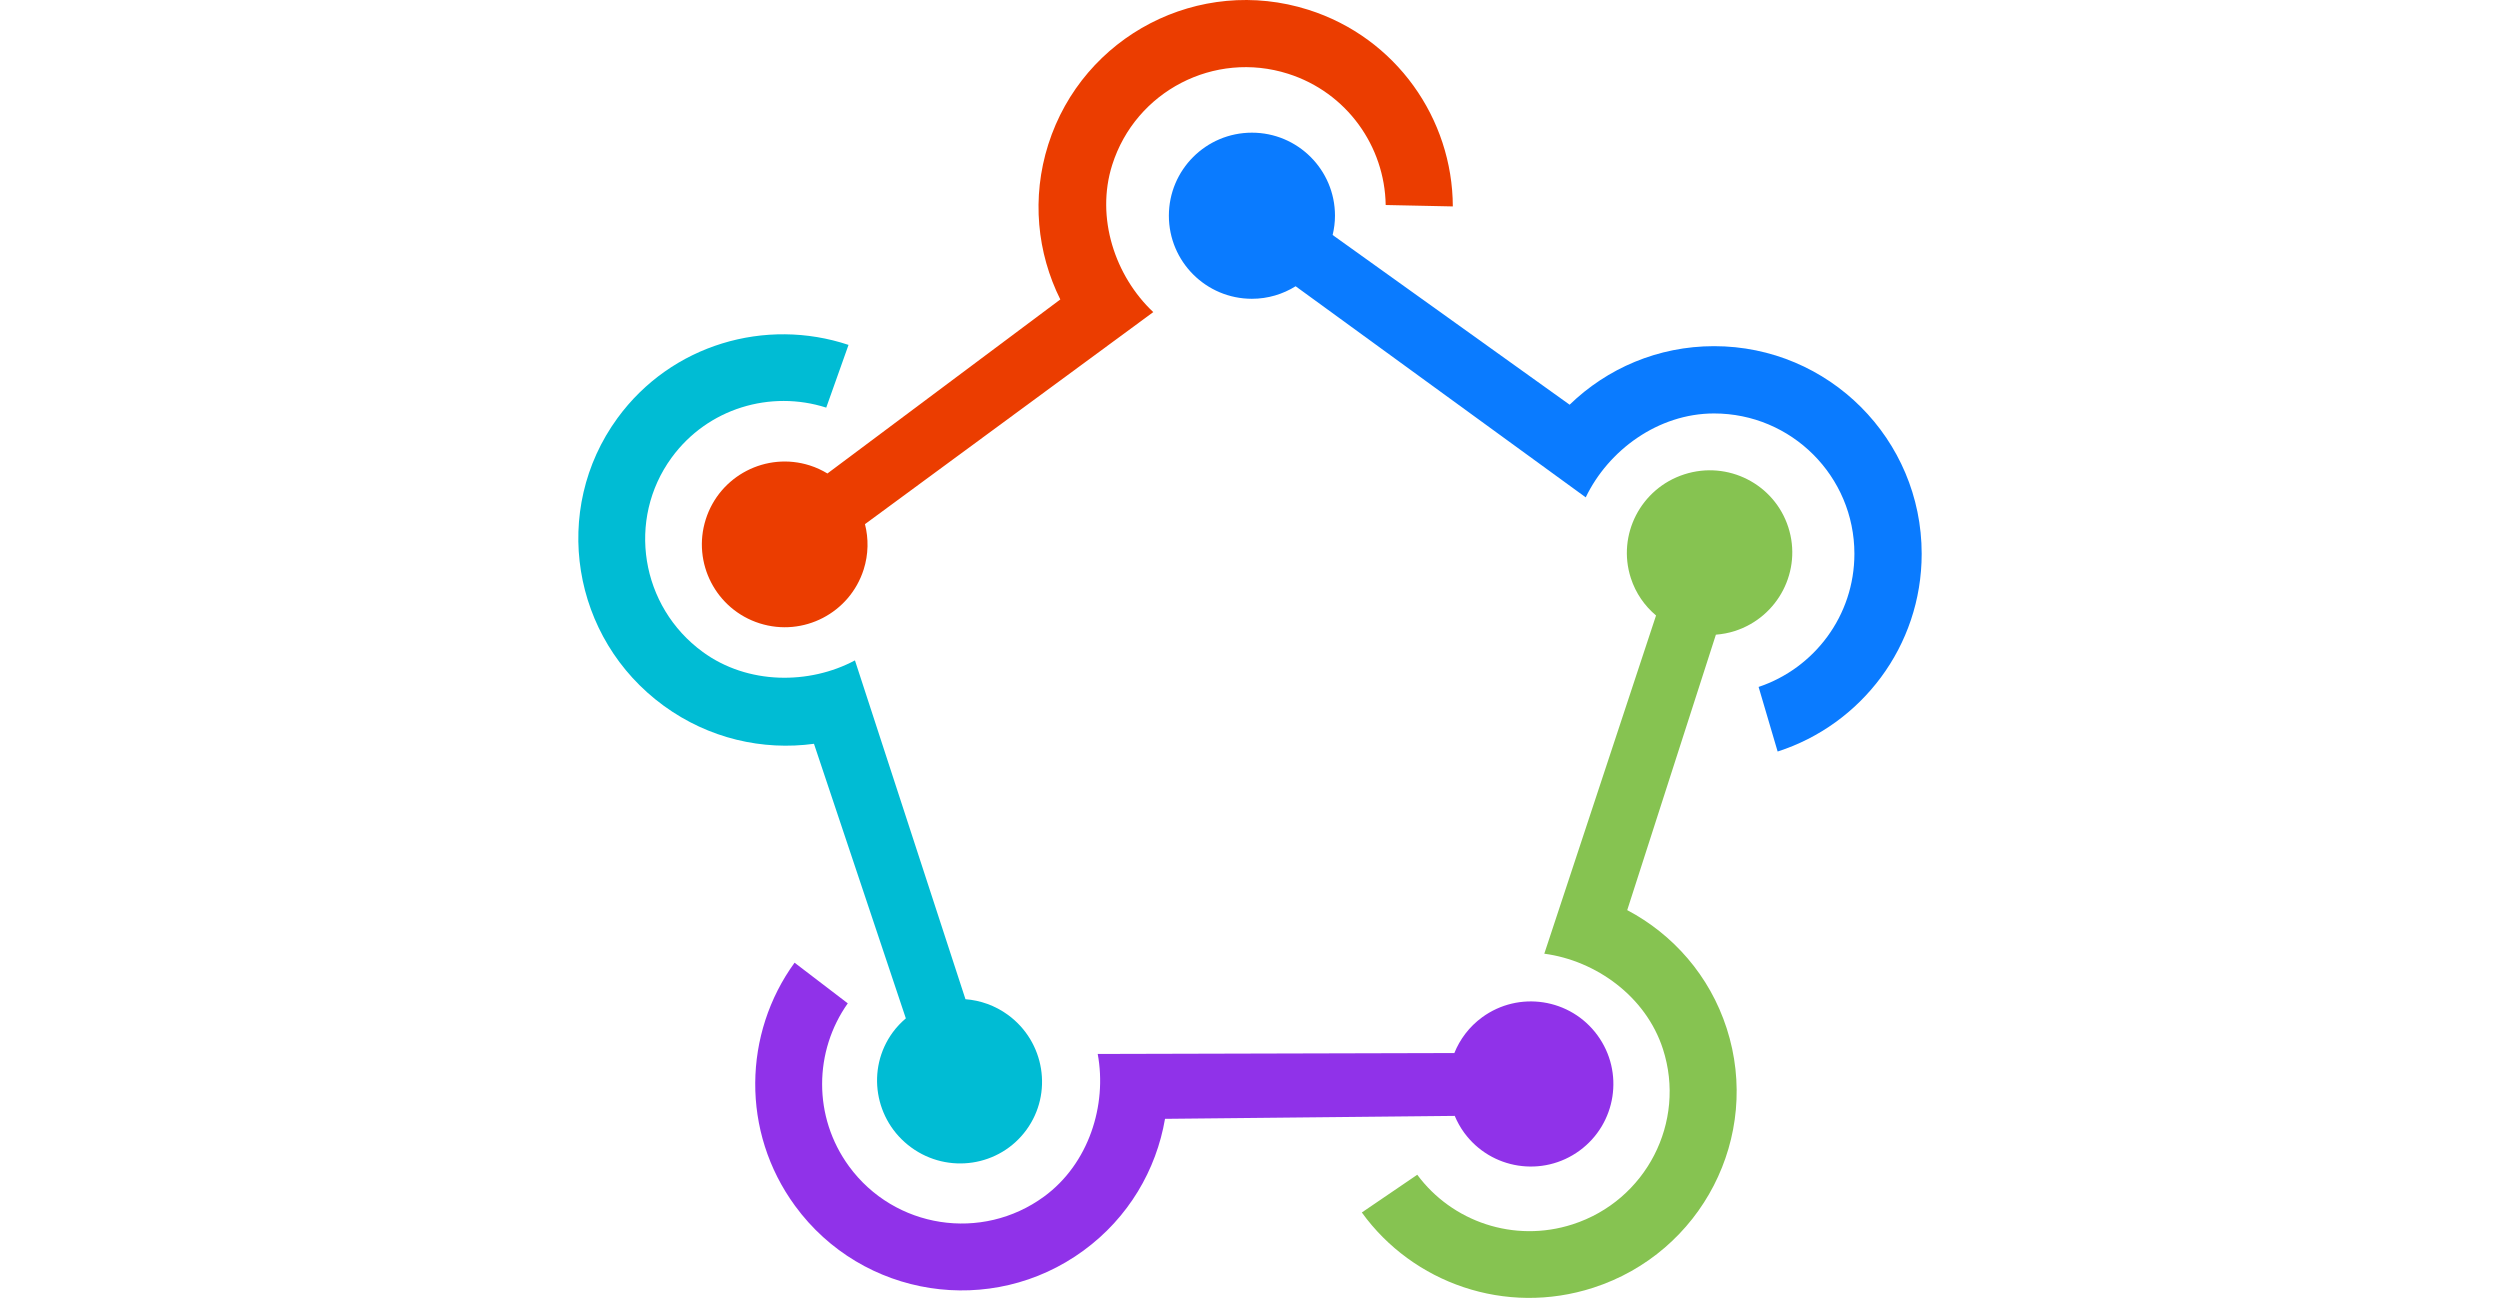
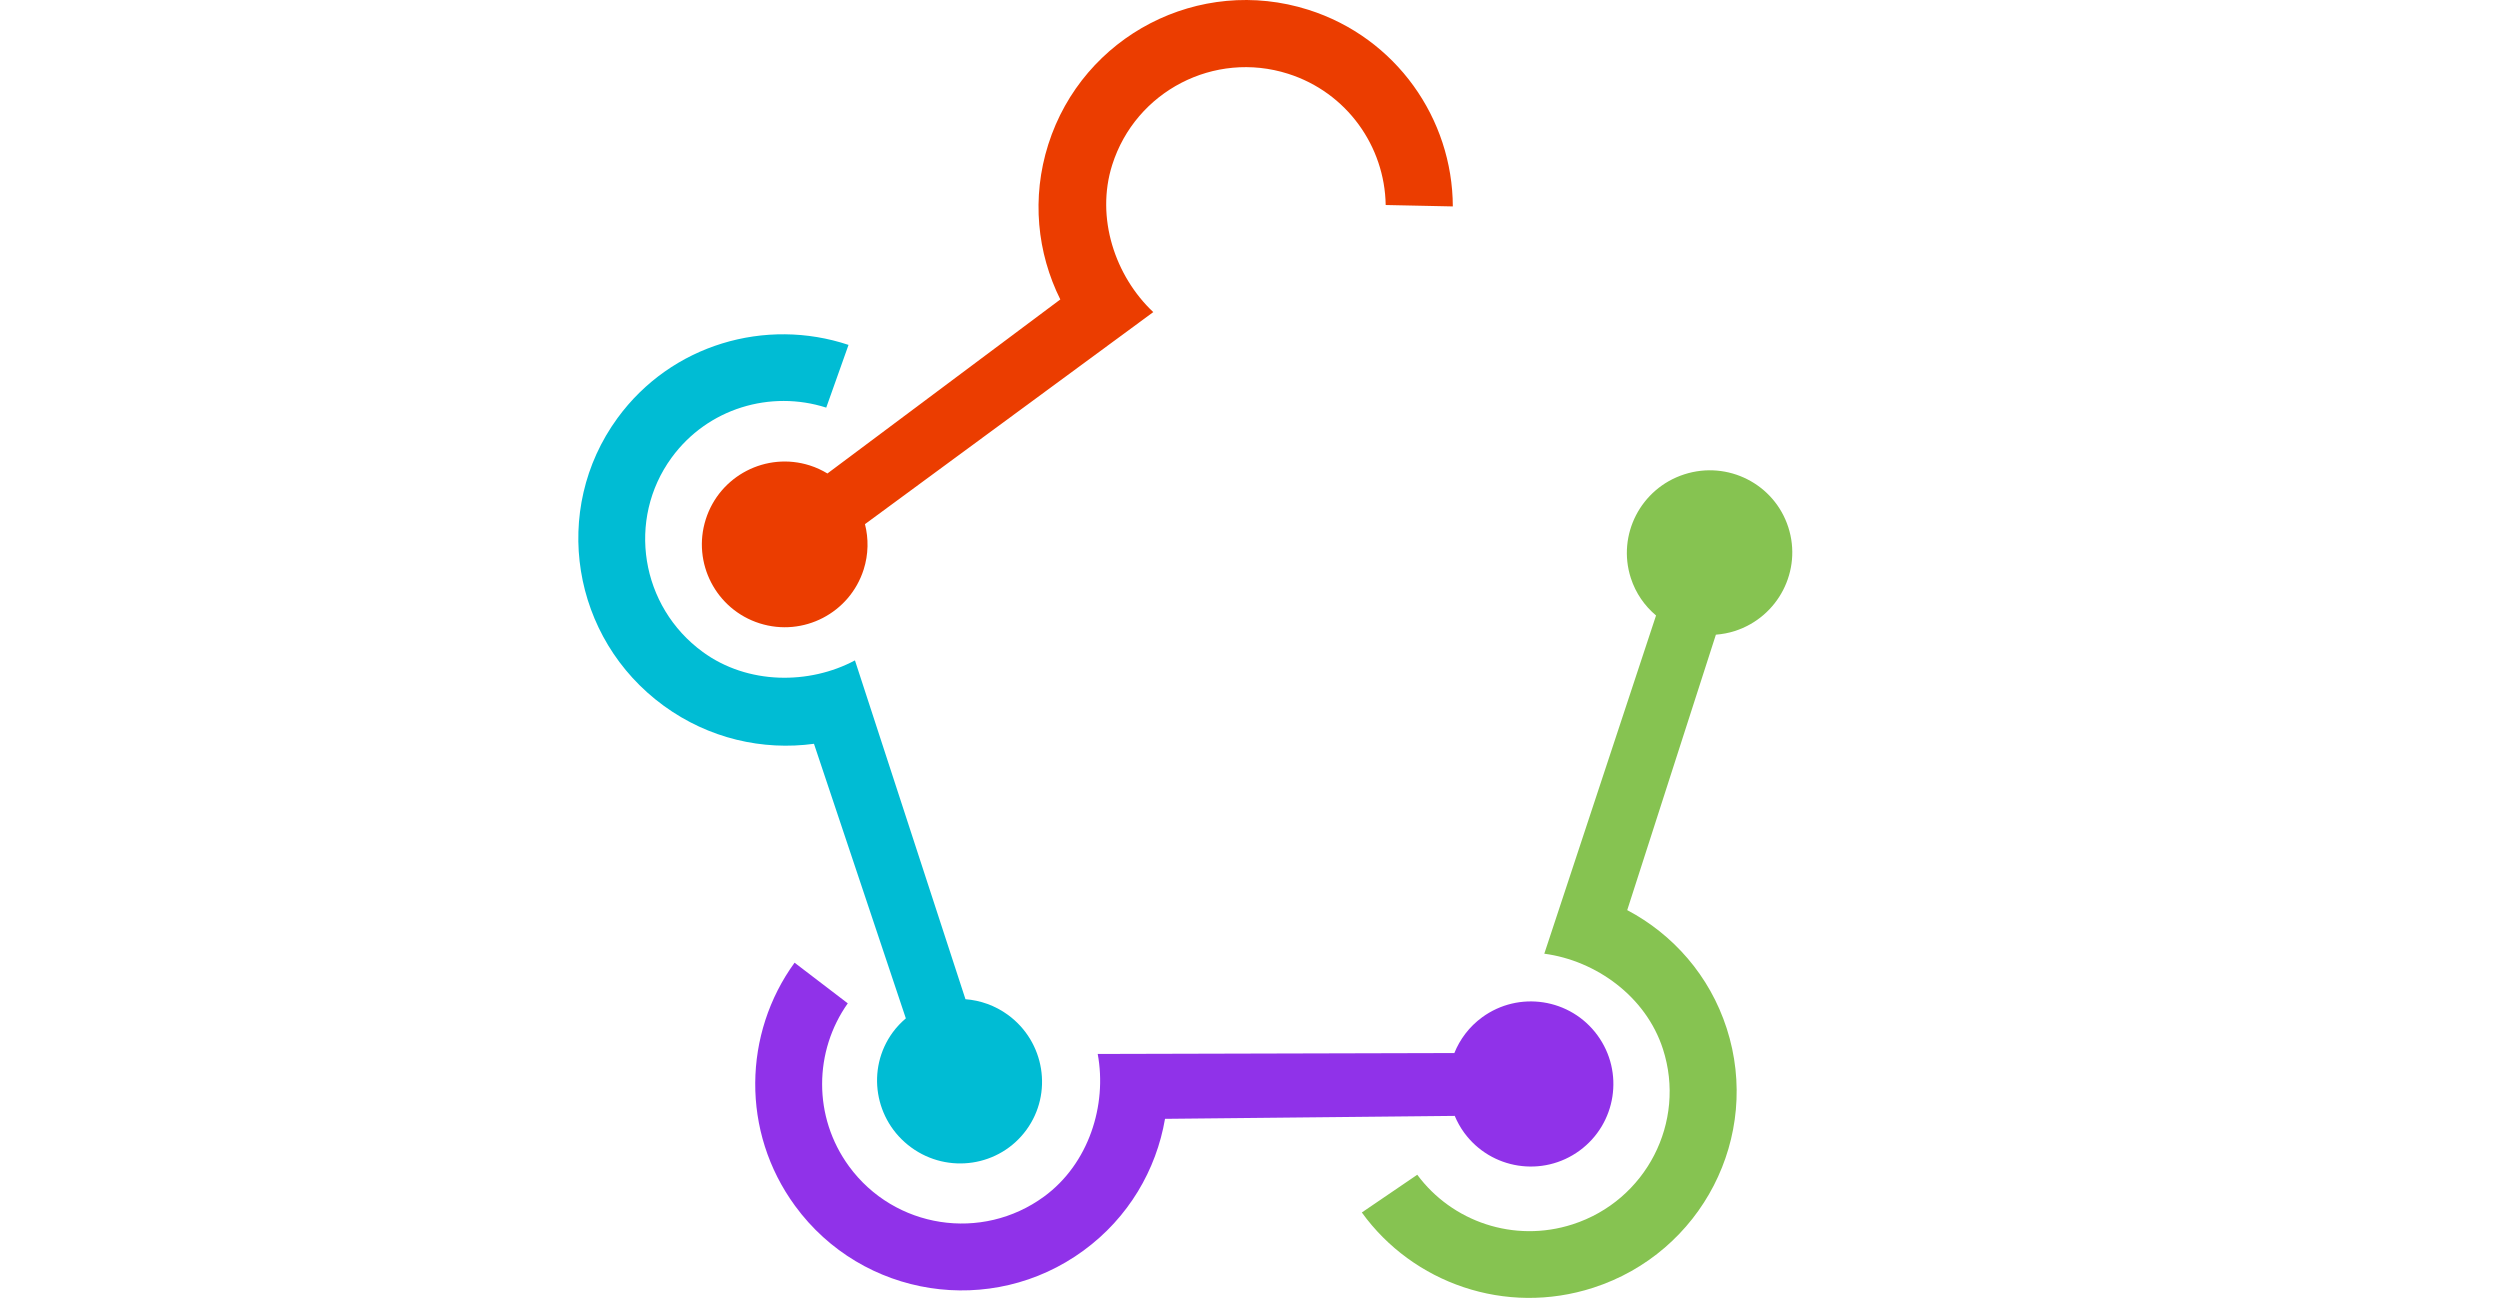
<svg xmlns="http://www.w3.org/2000/svg" width="146" height="76" viewBox="0 0 146 76" fill="none">
  <g clip-path="url(#clip0_1270_1430)">
-     <path d="M100.101 20.216C96.821 20.216 93.848 21.52 91.666 23.635L77.826 13.724C77.912 13.362 77.963 12.987 77.963 12.598C77.963 9.919 75.791 7.748 73.112 7.748C70.433 7.748 68.262 9.919 68.262 12.598C68.262 15.277 70.433 17.449 73.112 17.449C74.05 17.449 74.923 17.178 75.665 16.717L92.607 29.046C93.928 26.291 96.841 24.146 100.101 24.146C104.627 24.146 108.297 27.815 108.297 32.342C108.297 35.959 105.953 39.029 102.702 40.117L103.814 43.889C108.695 42.32 112.226 37.744 112.226 32.342C112.226 25.645 106.798 20.216 100.101 20.216Z" fill="#0A7BFF" />
    <path d="M61.219 8.437C60.229 11.554 60.571 14.774 61.922 17.488L48.322 27.651C48.004 27.46 47.662 27.299 47.292 27.181C44.746 26.372 42.025 27.781 41.217 30.328C40.408 32.874 41.816 35.595 44.363 36.403C46.909 37.212 49.63 35.804 50.439 33.257C50.722 32.365 50.728 31.454 50.514 30.61L67.351 18.227C65.131 16.139 63.971 12.722 64.955 9.623C66.322 5.32 70.919 2.94 75.222 4.307C78.661 5.399 80.871 8.554 80.924 11.973L84.845 12.055C84.828 6.942 81.544 2.202 76.409 0.571C70.042 -1.451 63.242 2.07 61.219 8.437Z" fill="#EB3D00" />
    <path d="M38.758 41.214C41.396 43.139 44.548 43.844 47.536 43.438L52.901 59.473C52.621 59.711 52.362 59.981 52.135 60.291C50.575 62.429 51.058 65.437 53.214 67.01C55.369 68.583 58.381 68.125 59.941 65.987C61.501 63.849 61.018 60.841 58.863 59.268C58.108 58.718 57.248 58.421 56.383 58.354L49.929 38.567C47.262 39.99 43.669 39.992 41.046 38.078C37.404 35.42 36.588 30.337 39.223 26.725C41.33 23.838 45.003 22.764 48.252 23.805L49.554 20.142C44.714 18.528 39.207 20.107 36.061 24.417C32.162 29.762 33.369 37.282 38.758 41.214Z" fill="#00BCD4" />
    <path d="M100.84 60.058C99.841 56.966 97.699 54.562 95.03 53.151L100.208 37.065C100.577 37.036 100.949 36.969 101.317 36.85C103.856 36.029 105.253 33.316 104.437 30.791C103.621 28.264 100.901 26.881 98.362 27.702C95.822 28.522 94.425 31.235 95.241 33.761C95.527 34.645 96.05 35.386 96.713 35.944L90.187 55.696C93.201 56.098 96.122 58.188 97.115 61.262C98.494 65.53 96.133 70.114 91.842 71.501C88.413 72.608 84.789 71.339 82.768 68.605L79.531 70.809C82.505 74.931 87.919 76.861 93.039 75.206C99.388 73.156 102.88 66.374 100.84 60.058Z" fill="#86C351" />
    <path d="M63.277 73.034C65.908 71.109 67.528 68.318 68.037 65.34L84.957 65.168C85.101 65.508 85.281 65.84 85.509 66.151C87.081 68.3 90.098 68.768 92.247 67.196C94.396 65.623 94.863 62.607 93.291 60.458C91.719 58.308 88.702 57.841 86.553 59.413C85.801 59.964 85.259 60.693 84.934 61.498L64.106 61.551C64.663 64.537 63.586 67.968 60.971 69.881C57.339 72.538 52.242 71.748 49.584 68.116C47.461 65.214 47.54 61.376 49.51 58.595L46.403 56.222C43.409 60.344 43.261 66.089 46.432 70.423C50.363 75.796 57.905 76.965 63.277 73.034Z" fill="#9032E9" />
  </g>
  <defs>
    <clipPath id="clip0_1270_1430">
      <rect width="78.452" height="76" fill="white" transform="translate(33.773)" />
    </clipPath>
  </defs>
</svg>